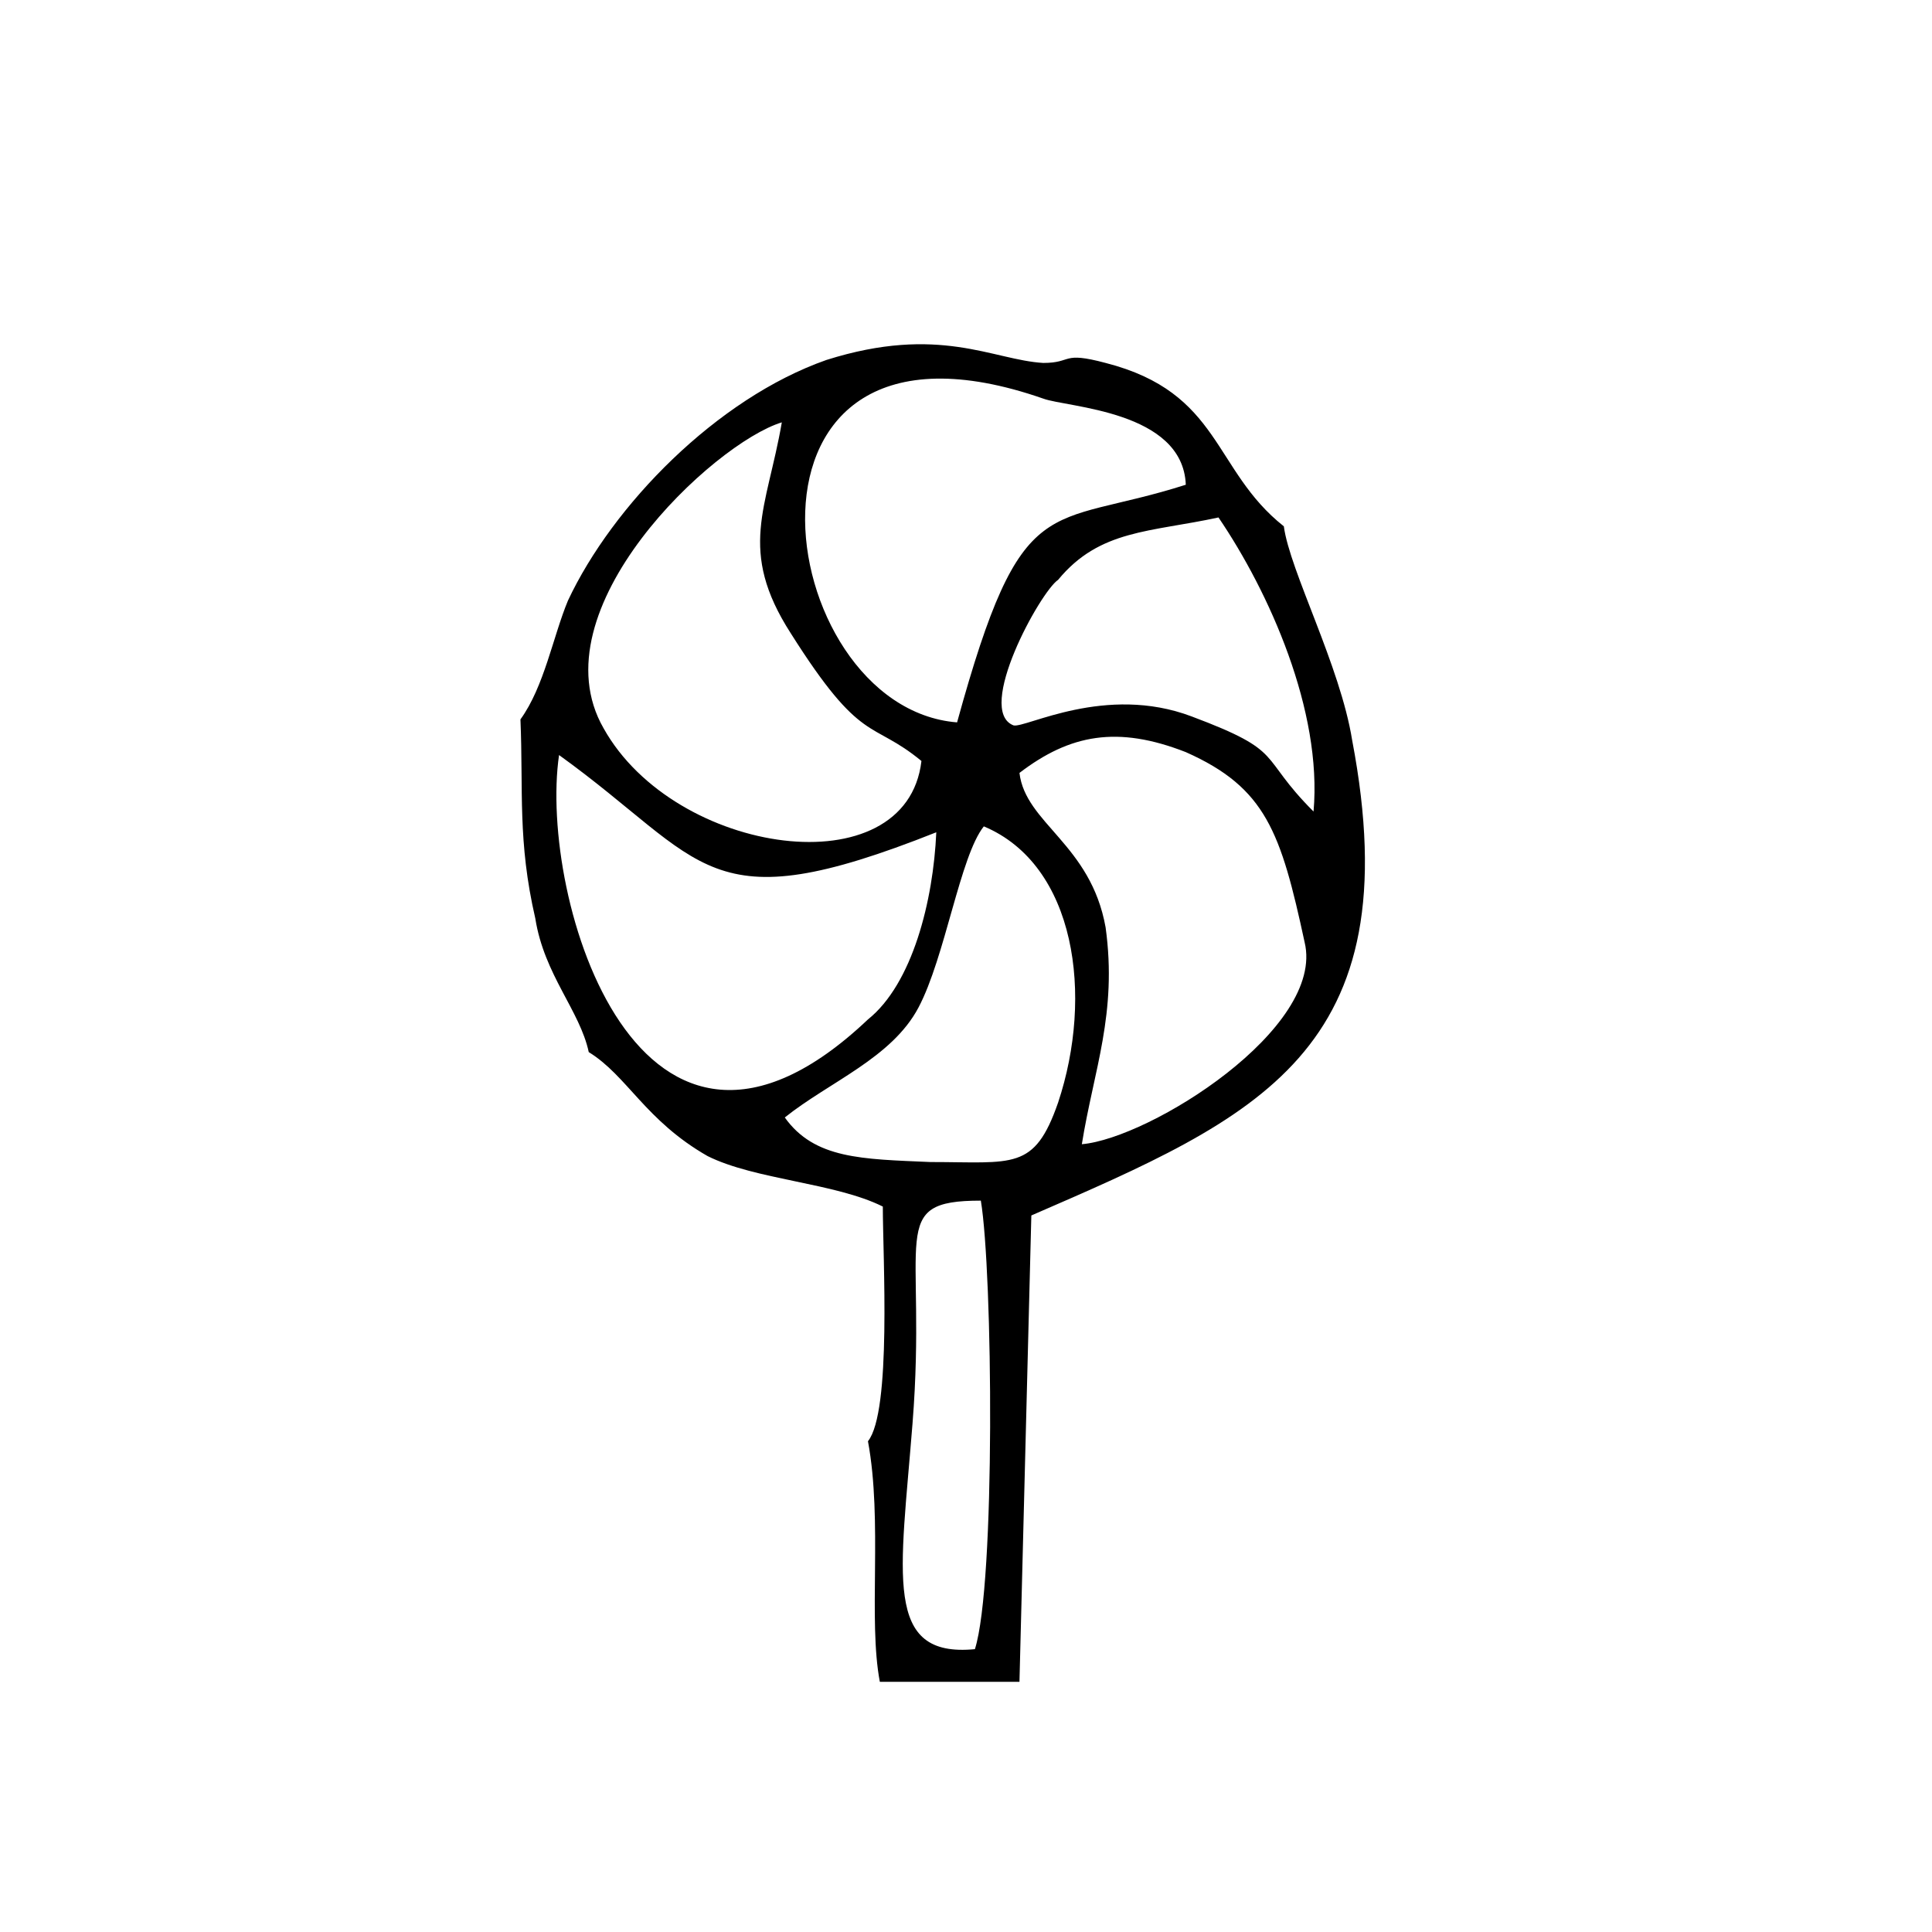
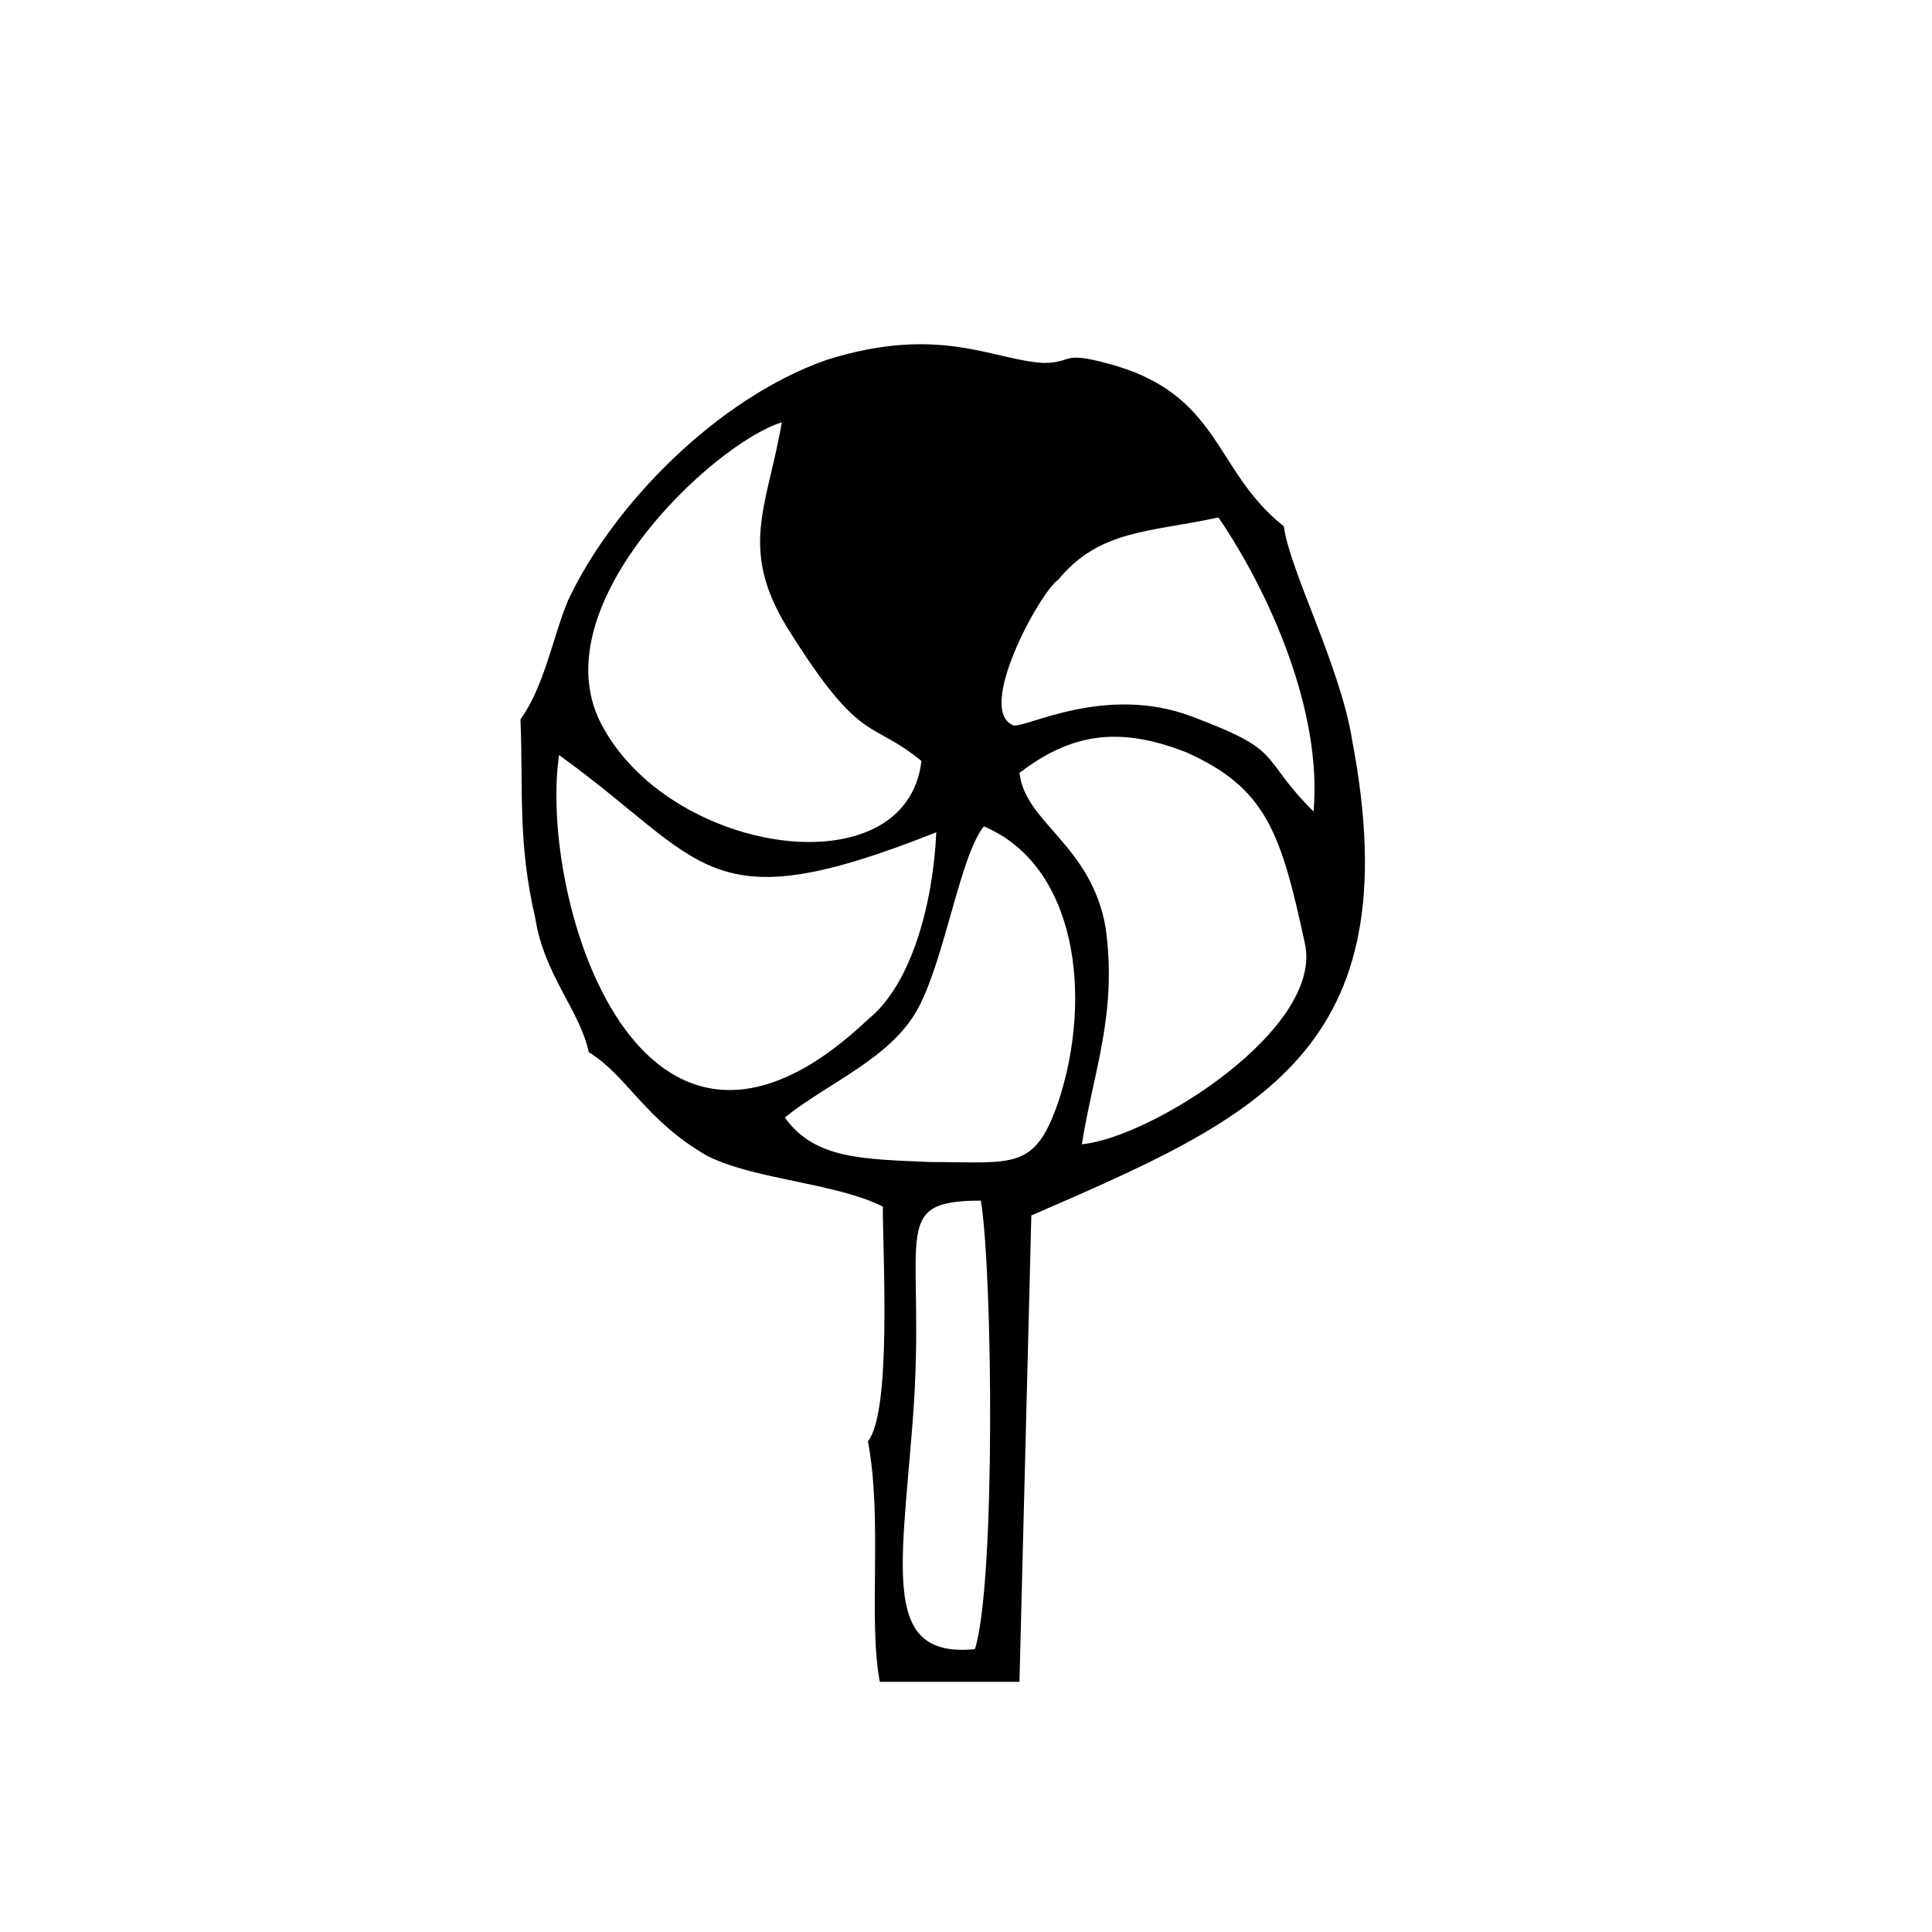
<svg xmlns="http://www.w3.org/2000/svg" fill="#000000" width="800px" height="800px" version="1.1" viewBox="144 144 512 512">
-   <path d="m430.7 447.23c3.148-19.68 9.445-34.637 6.297-57.465-3.938-22.043-21.254-27.551-22.828-40.934 13.383-10.234 25.977-12.594 44.082-5.512 21.254 9.445 25.191 21.254 31.488 50.383 5.512 22.828-40.934 51.953-59.039 53.527zm36.211-166.1c13.383 19.68 27.551 51.168 25.191 77.934-14.957-14.957-7.086-15.742-32.273-25.191-22.828-8.66-44.082 3.148-47.23 2.363-10.234-3.938 7.086-35.426 11.809-38.574 11.016-13.383 24.398-12.598 42.504-16.531zm-62.188 81.867c24.402 10.234 29.125 44.871 19.68 73.211-6.297 18.105-11.809 15.742-33.852 15.742-18.105-0.789-30.699-0.789-38.574-11.809 11.809-9.445 28.34-15.742 35.426-29.125 7.086-13.383 11.023-40.148 17.32-48.02zm-2.363 218.05c-24.402 2.363-19.68-19.68-16.531-59.828 3.938-49.594-7.086-59.039 18.105-59.039 3.148 18.895 3.938 101.55-1.574 118.87zm-4.723-245.61c-49.594-3.938-65.336-116.51 22.828-85.805 6.297 2.363 37 3.148 37.785 22.828-36.996 11.809-43.293 0-60.613 62.977zm-9.445 10.23c-3.938 33.852-65.336 25.191-84.23-8.66-18.105-31.488 29.125-75.57 47.23-81.082-3.938 22.828-11.809 33.852 2.363 55.891 18.891 29.918 21.254 22.832 34.637 33.852zm3.934 18.895c-0.789 18.105-6.297 40.148-18.105 49.594-60.613 57.465-87.379-32.273-81.867-70.062 39.359 28.34 38.574 44.871 99.973 20.469zm-92.102 58.254c10.234 6.297 14.957 18.105 31.488 27.551 12.594 6.297 33.852 7.086 46.445 13.383 0 13.383 2.363 54.316-3.938 62.188 3.938 21.254 0 47.23 3.148 63.762h37l3.148-123.59c59.828-25.977 100.76-43.297 85.02-125.95-3.148-19.68-16.531-44.871-18.105-56.68-18.895-14.957-16.531-35.426-47.23-43.297-11.809-3.148-8.66 0-16.531 0-13.383-0.789-27.551-10.234-57.465-0.789-29.125 10.234-56.68 38.574-68.488 63.762-3.938 9.445-6.297 22.828-12.594 31.488 0.789 18.895-0.789 32.273 3.938 52.742 2.356 14.965 11.805 24.41 14.164 35.434z" fill-rule="evenodd" />
+   <path d="m430.7 447.23c3.148-19.68 9.445-34.637 6.297-57.465-3.938-22.043-21.254-27.551-22.828-40.934 13.383-10.234 25.977-12.594 44.082-5.512 21.254 9.445 25.191 21.254 31.488 50.383 5.512 22.828-40.934 51.953-59.039 53.527zm36.211-166.1c13.383 19.68 27.551 51.168 25.191 77.934-14.957-14.957-7.086-15.742-32.273-25.191-22.828-8.66-44.082 3.148-47.23 2.363-10.234-3.938 7.086-35.426 11.809-38.574 11.016-13.383 24.398-12.598 42.504-16.531zm-62.188 81.867c24.402 10.234 29.125 44.871 19.68 73.211-6.297 18.105-11.809 15.742-33.852 15.742-18.105-0.789-30.699-0.789-38.574-11.809 11.809-9.445 28.34-15.742 35.426-29.125 7.086-13.383 11.023-40.148 17.32-48.02zm-2.363 218.05c-24.402 2.363-19.68-19.68-16.531-59.828 3.938-49.594-7.086-59.039 18.105-59.039 3.148 18.895 3.938 101.55-1.574 118.87zm-4.723-245.61zm-9.445 10.23c-3.938 33.852-65.336 25.191-84.23-8.66-18.105-31.488 29.125-75.57 47.23-81.082-3.938 22.828-11.809 33.852 2.363 55.891 18.891 29.918 21.254 22.832 34.637 33.852zm3.934 18.895c-0.789 18.105-6.297 40.148-18.105 49.594-60.613 57.465-87.379-32.273-81.867-70.062 39.359 28.34 38.574 44.871 99.973 20.469zm-92.102 58.254c10.234 6.297 14.957 18.105 31.488 27.551 12.594 6.297 33.852 7.086 46.445 13.383 0 13.383 2.363 54.316-3.938 62.188 3.938 21.254 0 47.23 3.148 63.762h37l3.148-123.59c59.828-25.977 100.76-43.297 85.02-125.95-3.148-19.68-16.531-44.871-18.105-56.68-18.895-14.957-16.531-35.426-47.23-43.297-11.809-3.148-8.66 0-16.531 0-13.383-0.789-27.551-10.234-57.465-0.789-29.125 10.234-56.68 38.574-68.488 63.762-3.938 9.445-6.297 22.828-12.594 31.488 0.789 18.895-0.789 32.273 3.938 52.742 2.356 14.965 11.805 24.41 14.164 35.434z" fill-rule="evenodd" />
</svg>